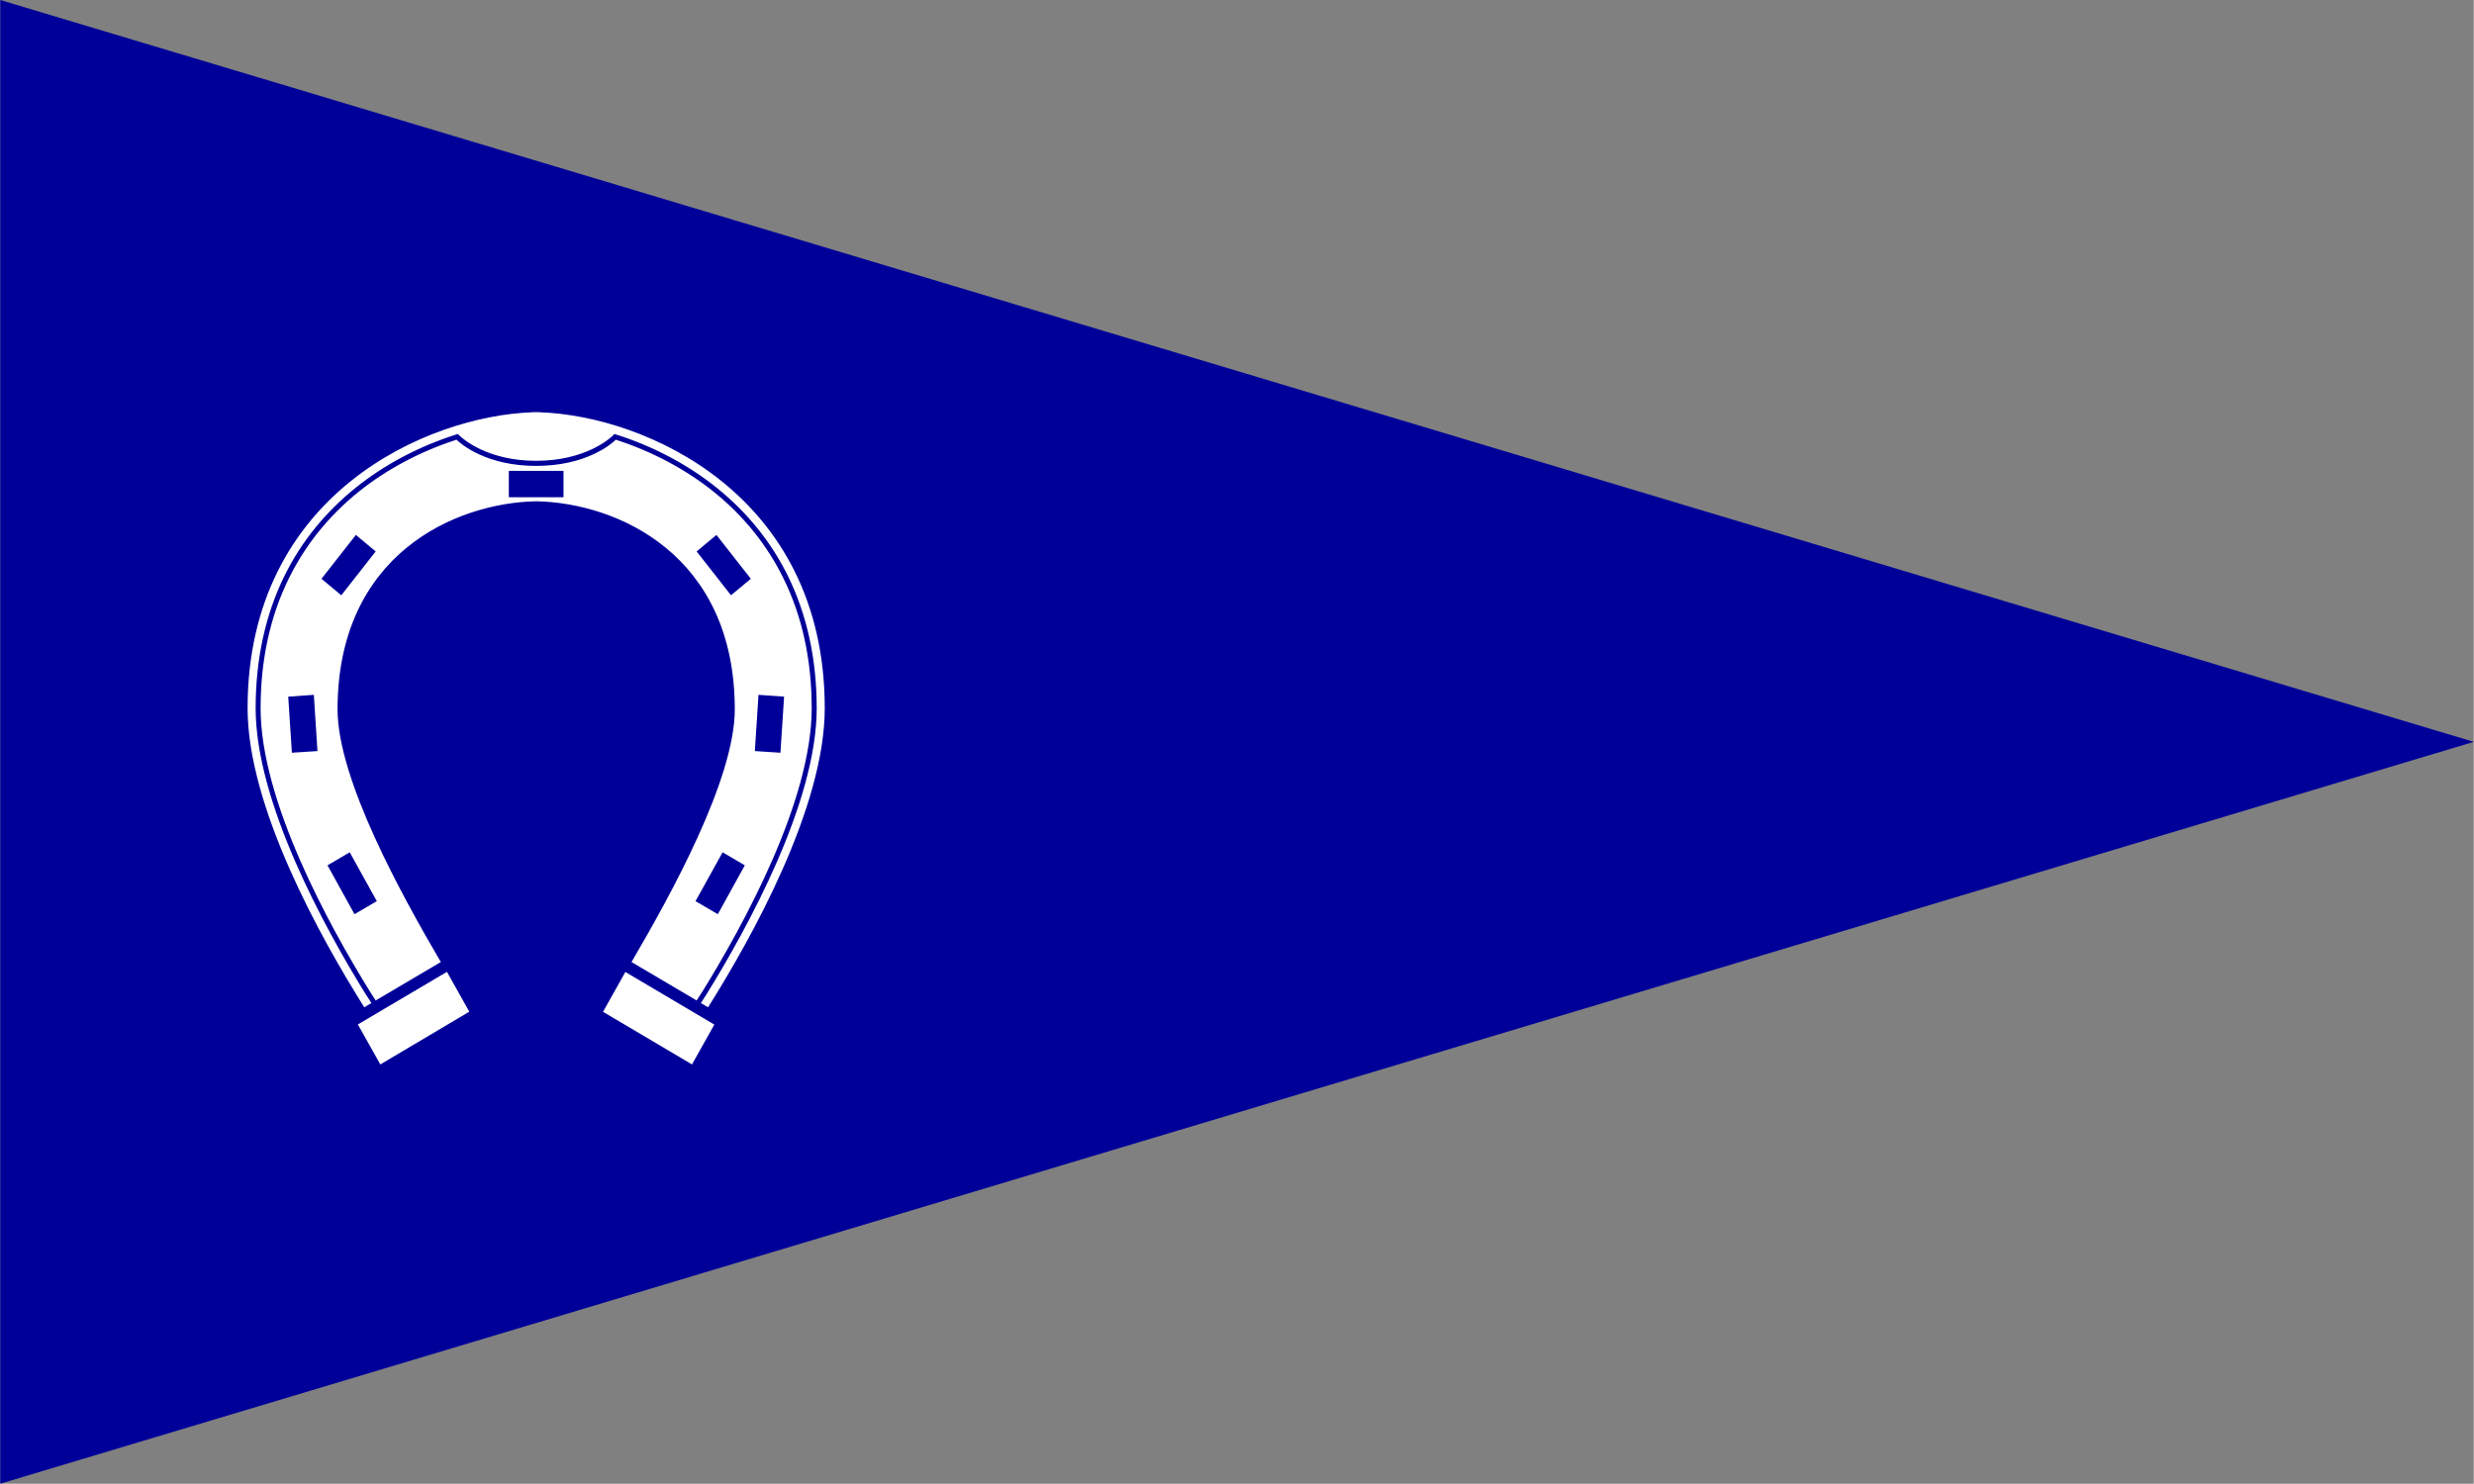
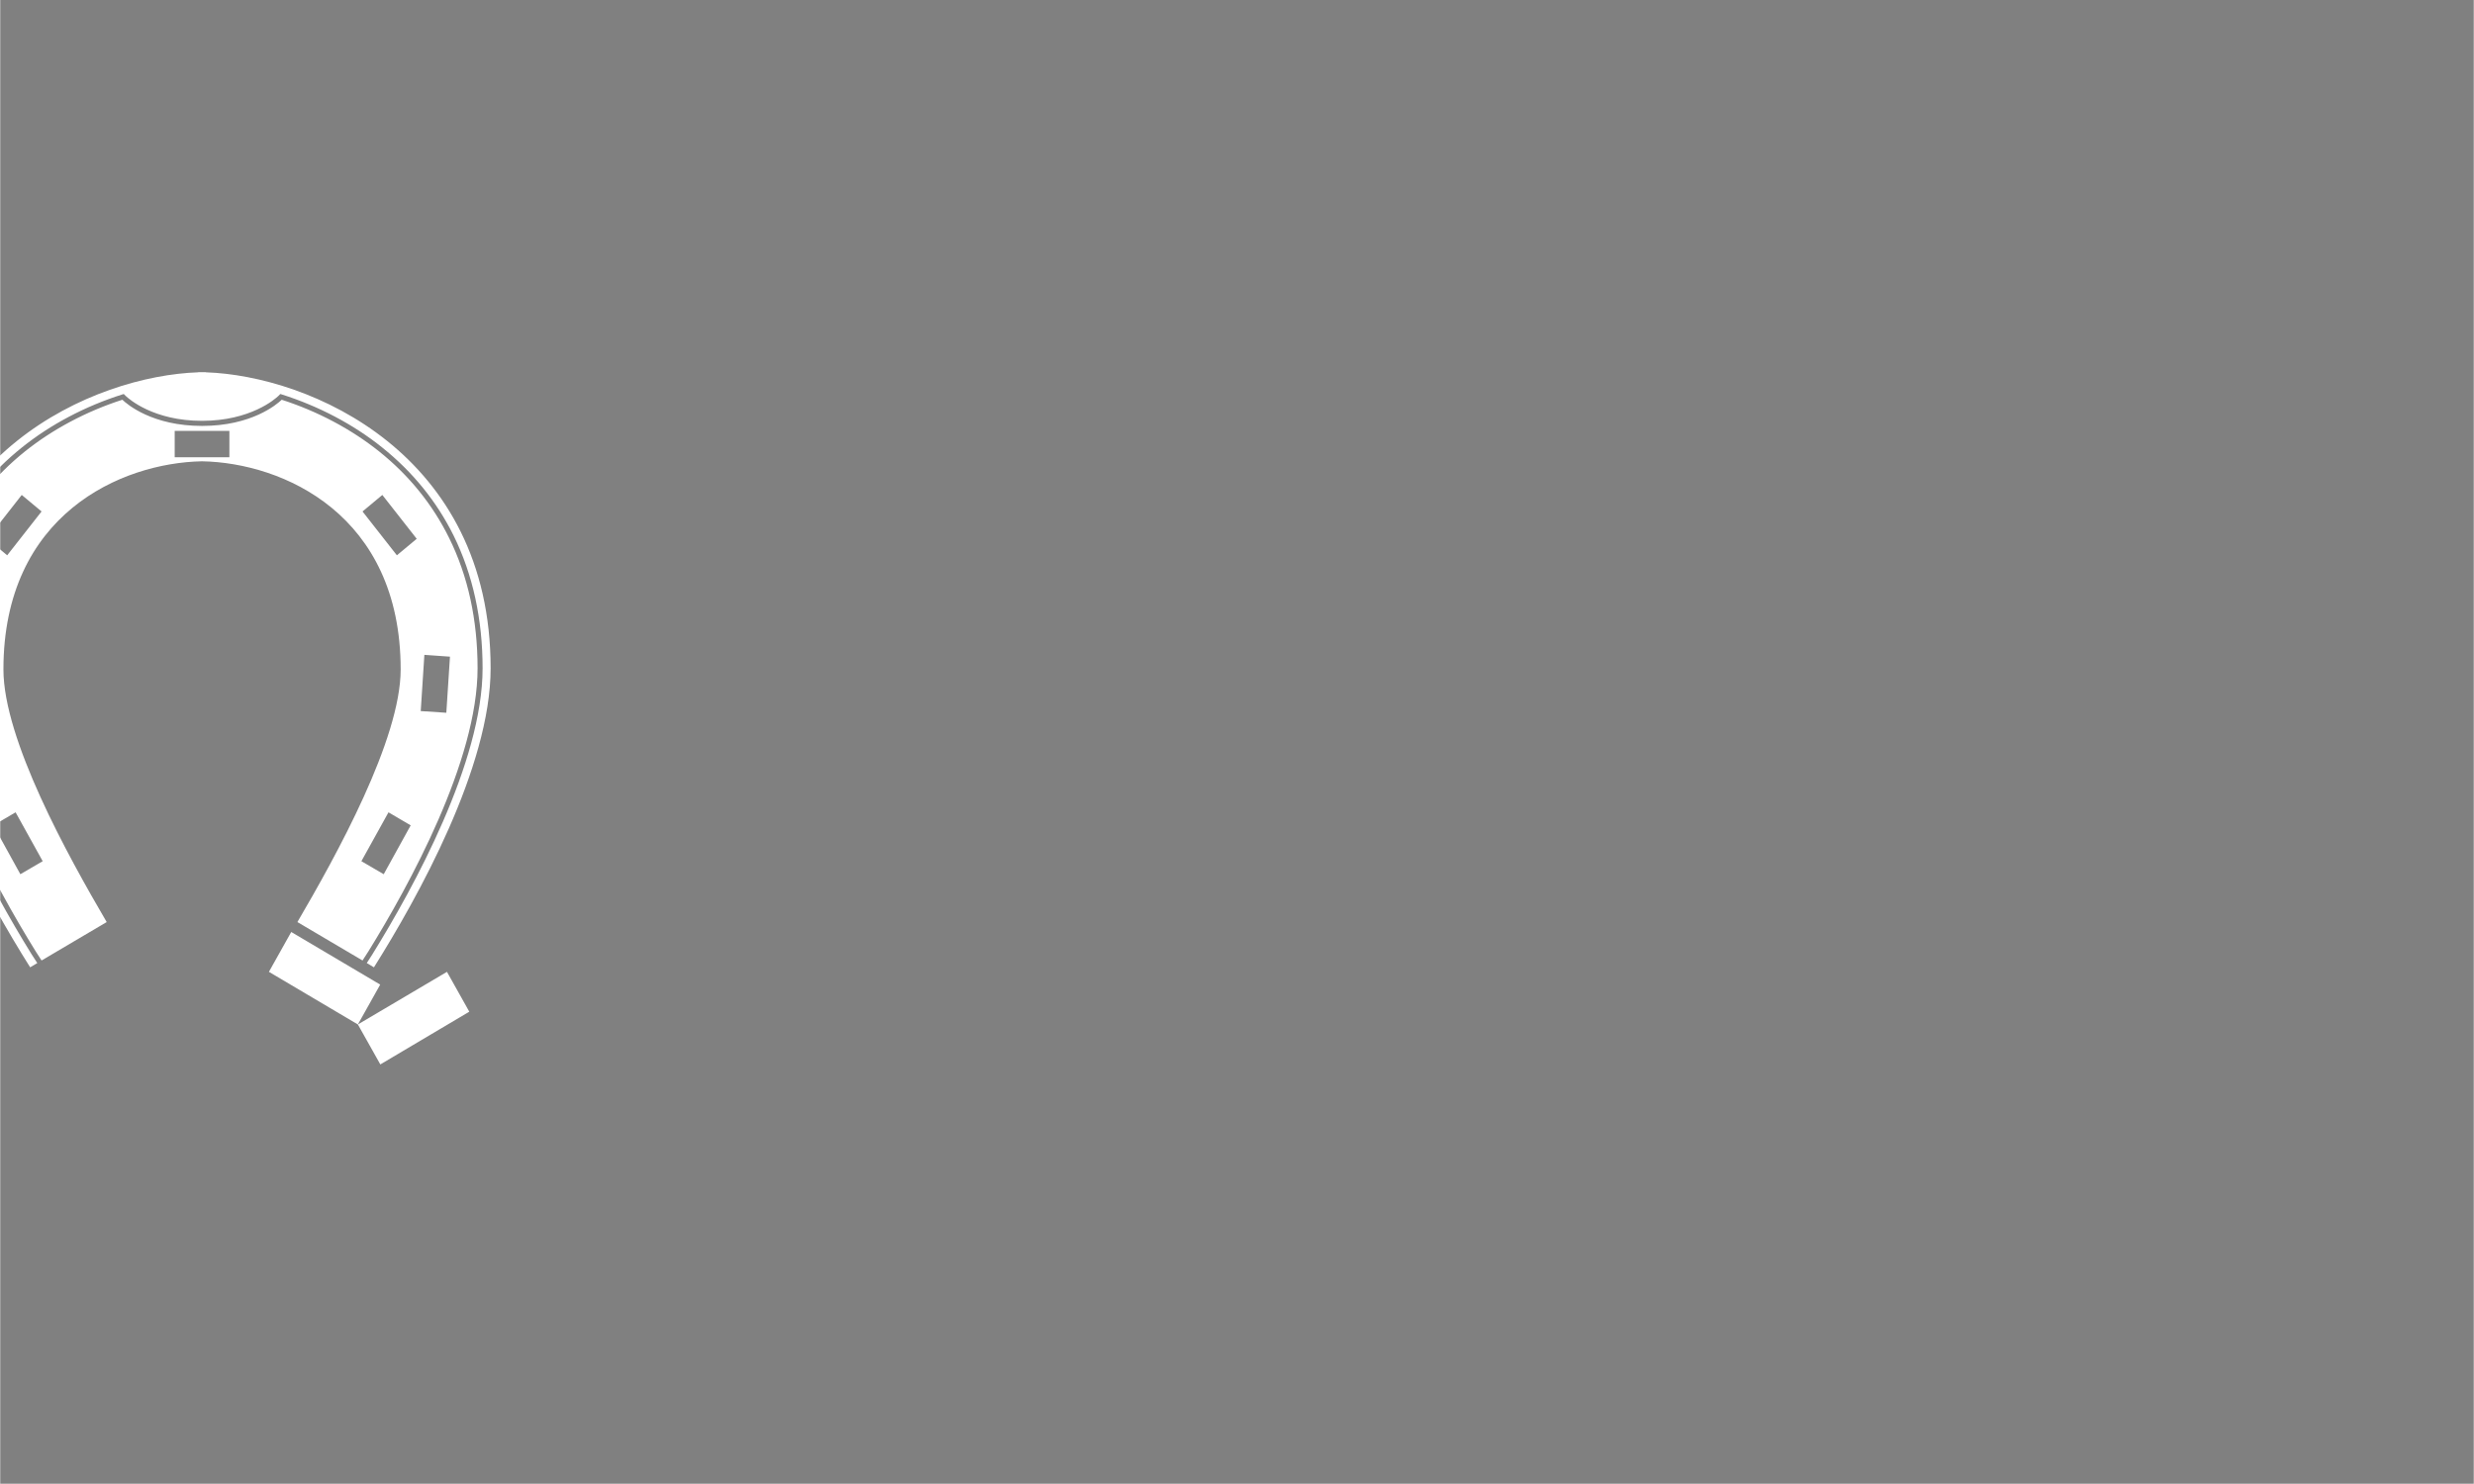
<svg xmlns="http://www.w3.org/2000/svg" xml:space="preserve" width="1772px" height="1063px" style="shape-rendering:geometricPrecision; text-rendering:geometricPrecision; image-rendering:optimizeQuality; fill-rule:evenodd; clip-rule:evenodd" viewBox="0 0 1398.95 839.368">
  <rect x="0" y="0" width="1398.95" height="839.368" fill="#808080" stroke="none" />
  <defs>
    <style type="text/css">
   
    .fil1 {fill:white}
    .fil0 {fill:#000099}
   
  </style>
  </defs>
  <g id="Capa_x0020_1">
-     <polygon class="fil0" points="0,0 1166.43,349.93 1398.95,419.685 1165.42,489.741 0,839.368 " />
-     <path class="fil1" d="M202.271 579.55l50.383 -29.764 12.631 22.544 -50.312 29.837 -12.701 -22.616zm188.968 22.616l-50.31 -29.765 12.631 -22.543 50.311 29.766 -12.632 22.542zm29.876 -112.64l-15.257 27.649 -12.631 -7.368 15.328 -27.649 12.56 7.368zm-7.806 -152.765l-19.443 -24.804 11.21 -9.338 19.444 24.804 -11.212 9.338zm15.54 56.321l14.476 1.02 -2.058 31.736 -14.475 -0.948 2.057 -31.807zm-110.273 -111.766l-30.938 0 0 -14.941 30.938 0 0 14.941zm-125.672 55.445l-11.211 -9.338 19.443 -24.804 11.212 9.338 -19.444 24.804zm4.755 145.397l15.328 27.649 -12.631 7.368 -15.257 -27.649 12.56 -7.368zm-32.713 -56.321l-2.057 -31.736 14.475 -1.02 2.058 31.807 -14.476 0.948zm228.921 140.145l3.334 -5.18c23.063,-37.279 61.736,-107.68 61.736,-160.134 0,-27.358 -5.392,-52.162 -16.108,-73.756 -9.296,-18.822 -22.565,-35.31 -39.526,-48.879 -15.753,-12.606 -34.77,-22.725 -55.136,-29.276 -2.767,2.655 -17.031,14.809 -45.061,14.809 -28.028,0 -42.292,-12.154 -45.059,-14.809 -20.366,6.551 -39.383,16.67 -55.137,29.276 -16.959,13.642 -30.229,30.057 -39.525,48.879 -10.715,21.594 -16.129,46.398 -16.129,73.756 0,52.454 38.695,122.854 61.757,160.134l3.335 5.18 36.829 -21.74c-21.998,-37.571 -58.401,-103.304 -58.401,-142.917 0,-87.618 66.491,-116.872 112.331,-117.747 45.843,0.875 112.333,30.13 112.333,117.747 0,39.614 -36.404,105.346 -58.402,142.917l36.831 21.74zm-88.631 -332.743l0 -0.08c-0.71,0 -1.419,0.007 -2.129,0.022 -0.71,-0.015 -1.419,-0.022 -2.128,-0.022l0 0.08c-58.828,1.977 -161.082,45.83 -161.082,167.43 0,55.882 41.229,129.785 65.994,169.18l4.045 -2.408 -3.264 -5.034c-23.275,-37.571 -62.219,-108.554 -62.219,-161.738 0,-27.795 5.521,-53.038 16.378,-75.069 9.509,-19.187 23.062,-35.967 40.377,-49.828 16.178,-13.016 35.905,-23.403 56.91,-30.049l0.71 -0.212 0.993 0.985c1.917,1.852 15.825,14.189 43.286,14.189 27.391,0 41.371,-12.336 43.286,-14.189l0.993 -1 0.71 0.226c21.005,6.647 40.732,17.035 56.911,30.05 17.314,13.861 30.868,30.641 40.376,49.828 10.858,22.032 16.393,47.274 16.393,75.069 0,53.183 -39.029,124.167 -62.233,161.666l-3.264 5.106 4.045 2.408c24.766,-39.395 65.994,-113.298 65.994,-169.18 0,-121.614 -102.255,-165.46 -161.081,-167.429l0 -0.001z" />
+     <path class="fil1" d="M202.271 579.55l50.383 -29.764 12.631 22.544 -50.312 29.837 -12.701 -22.616zl-50.31 -29.765 12.631 -22.543 50.311 29.766 -12.632 22.542zm29.876 -112.64l-15.257 27.649 -12.631 -7.368 15.328 -27.649 12.56 7.368zm-7.806 -152.765l-19.443 -24.804 11.21 -9.338 19.444 24.804 -11.212 9.338zm15.54 56.321l14.476 1.02 -2.058 31.736 -14.475 -0.948 2.057 -31.807zm-110.273 -111.766l-30.938 0 0 -14.941 30.938 0 0 14.941zm-125.672 55.445l-11.211 -9.338 19.443 -24.804 11.212 9.338 -19.444 24.804zm4.755 145.397l15.328 27.649 -12.631 7.368 -15.257 -27.649 12.56 -7.368zm-32.713 -56.321l-2.057 -31.736 14.475 -1.02 2.058 31.807 -14.476 0.948zm228.921 140.145l3.334 -5.18c23.063,-37.279 61.736,-107.68 61.736,-160.134 0,-27.358 -5.392,-52.162 -16.108,-73.756 -9.296,-18.822 -22.565,-35.31 -39.526,-48.879 -15.753,-12.606 -34.77,-22.725 -55.136,-29.276 -2.767,2.655 -17.031,14.809 -45.061,14.809 -28.028,0 -42.292,-12.154 -45.059,-14.809 -20.366,6.551 -39.383,16.67 -55.137,29.276 -16.959,13.642 -30.229,30.057 -39.525,48.879 -10.715,21.594 -16.129,46.398 -16.129,73.756 0,52.454 38.695,122.854 61.757,160.134l3.335 5.18 36.829 -21.74c-21.998,-37.571 -58.401,-103.304 -58.401,-142.917 0,-87.618 66.491,-116.872 112.331,-117.747 45.843,0.875 112.333,30.13 112.333,117.747 0,39.614 -36.404,105.346 -58.402,142.917l36.831 21.74zm-88.631 -332.743l0 -0.08c-0.71,0 -1.419,0.007 -2.129,0.022 -0.71,-0.015 -1.419,-0.022 -2.128,-0.022l0 0.08c-58.828,1.977 -161.082,45.83 -161.082,167.43 0,55.882 41.229,129.785 65.994,169.18l4.045 -2.408 -3.264 -5.034c-23.275,-37.571 -62.219,-108.554 -62.219,-161.738 0,-27.795 5.521,-53.038 16.378,-75.069 9.509,-19.187 23.062,-35.967 40.377,-49.828 16.178,-13.016 35.905,-23.403 56.91,-30.049l0.71 -0.212 0.993 0.985c1.917,1.852 15.825,14.189 43.286,14.189 27.391,0 41.371,-12.336 43.286,-14.189l0.993 -1 0.71 0.226c21.005,6.647 40.732,17.035 56.911,30.05 17.314,13.861 30.868,30.641 40.376,49.828 10.858,22.032 16.393,47.274 16.393,75.069 0,53.183 -39.029,124.167 -62.233,161.666l-3.264 5.106 4.045 2.408c24.766,-39.395 65.994,-113.298 65.994,-169.18 0,-121.614 -102.255,-165.46 -161.081,-167.429l0 -0.001z" />
  </g>
</svg>